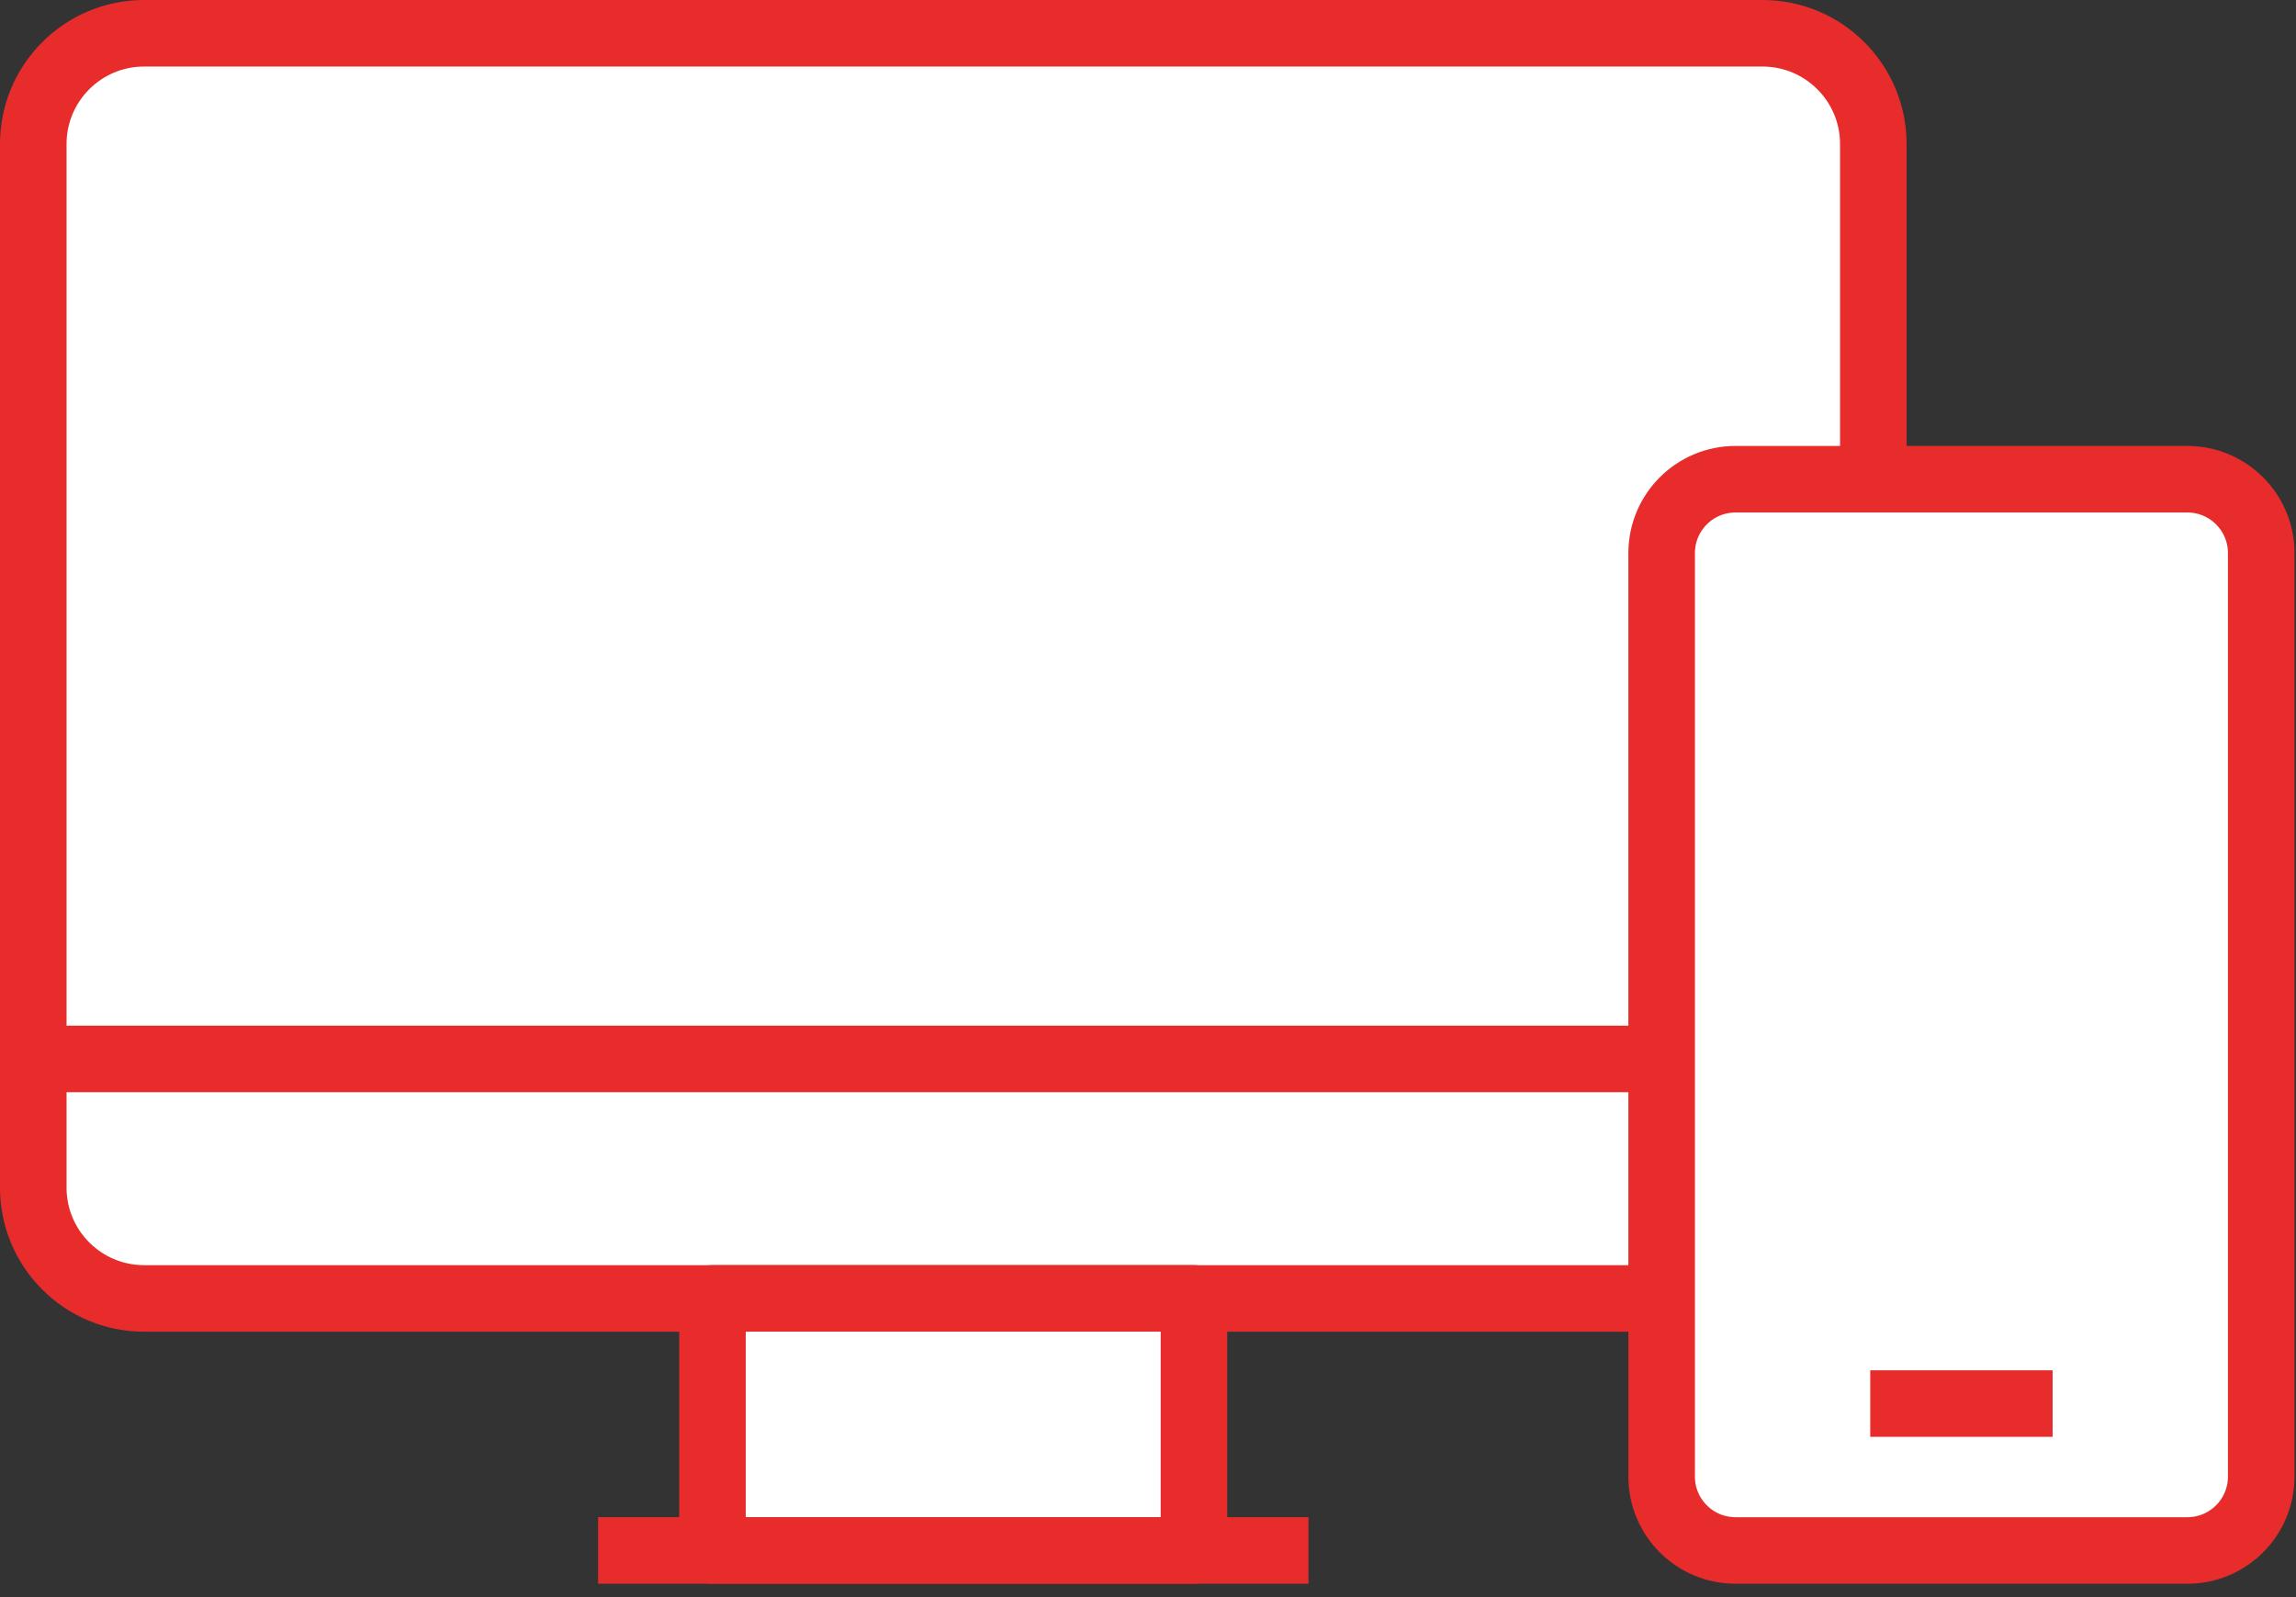
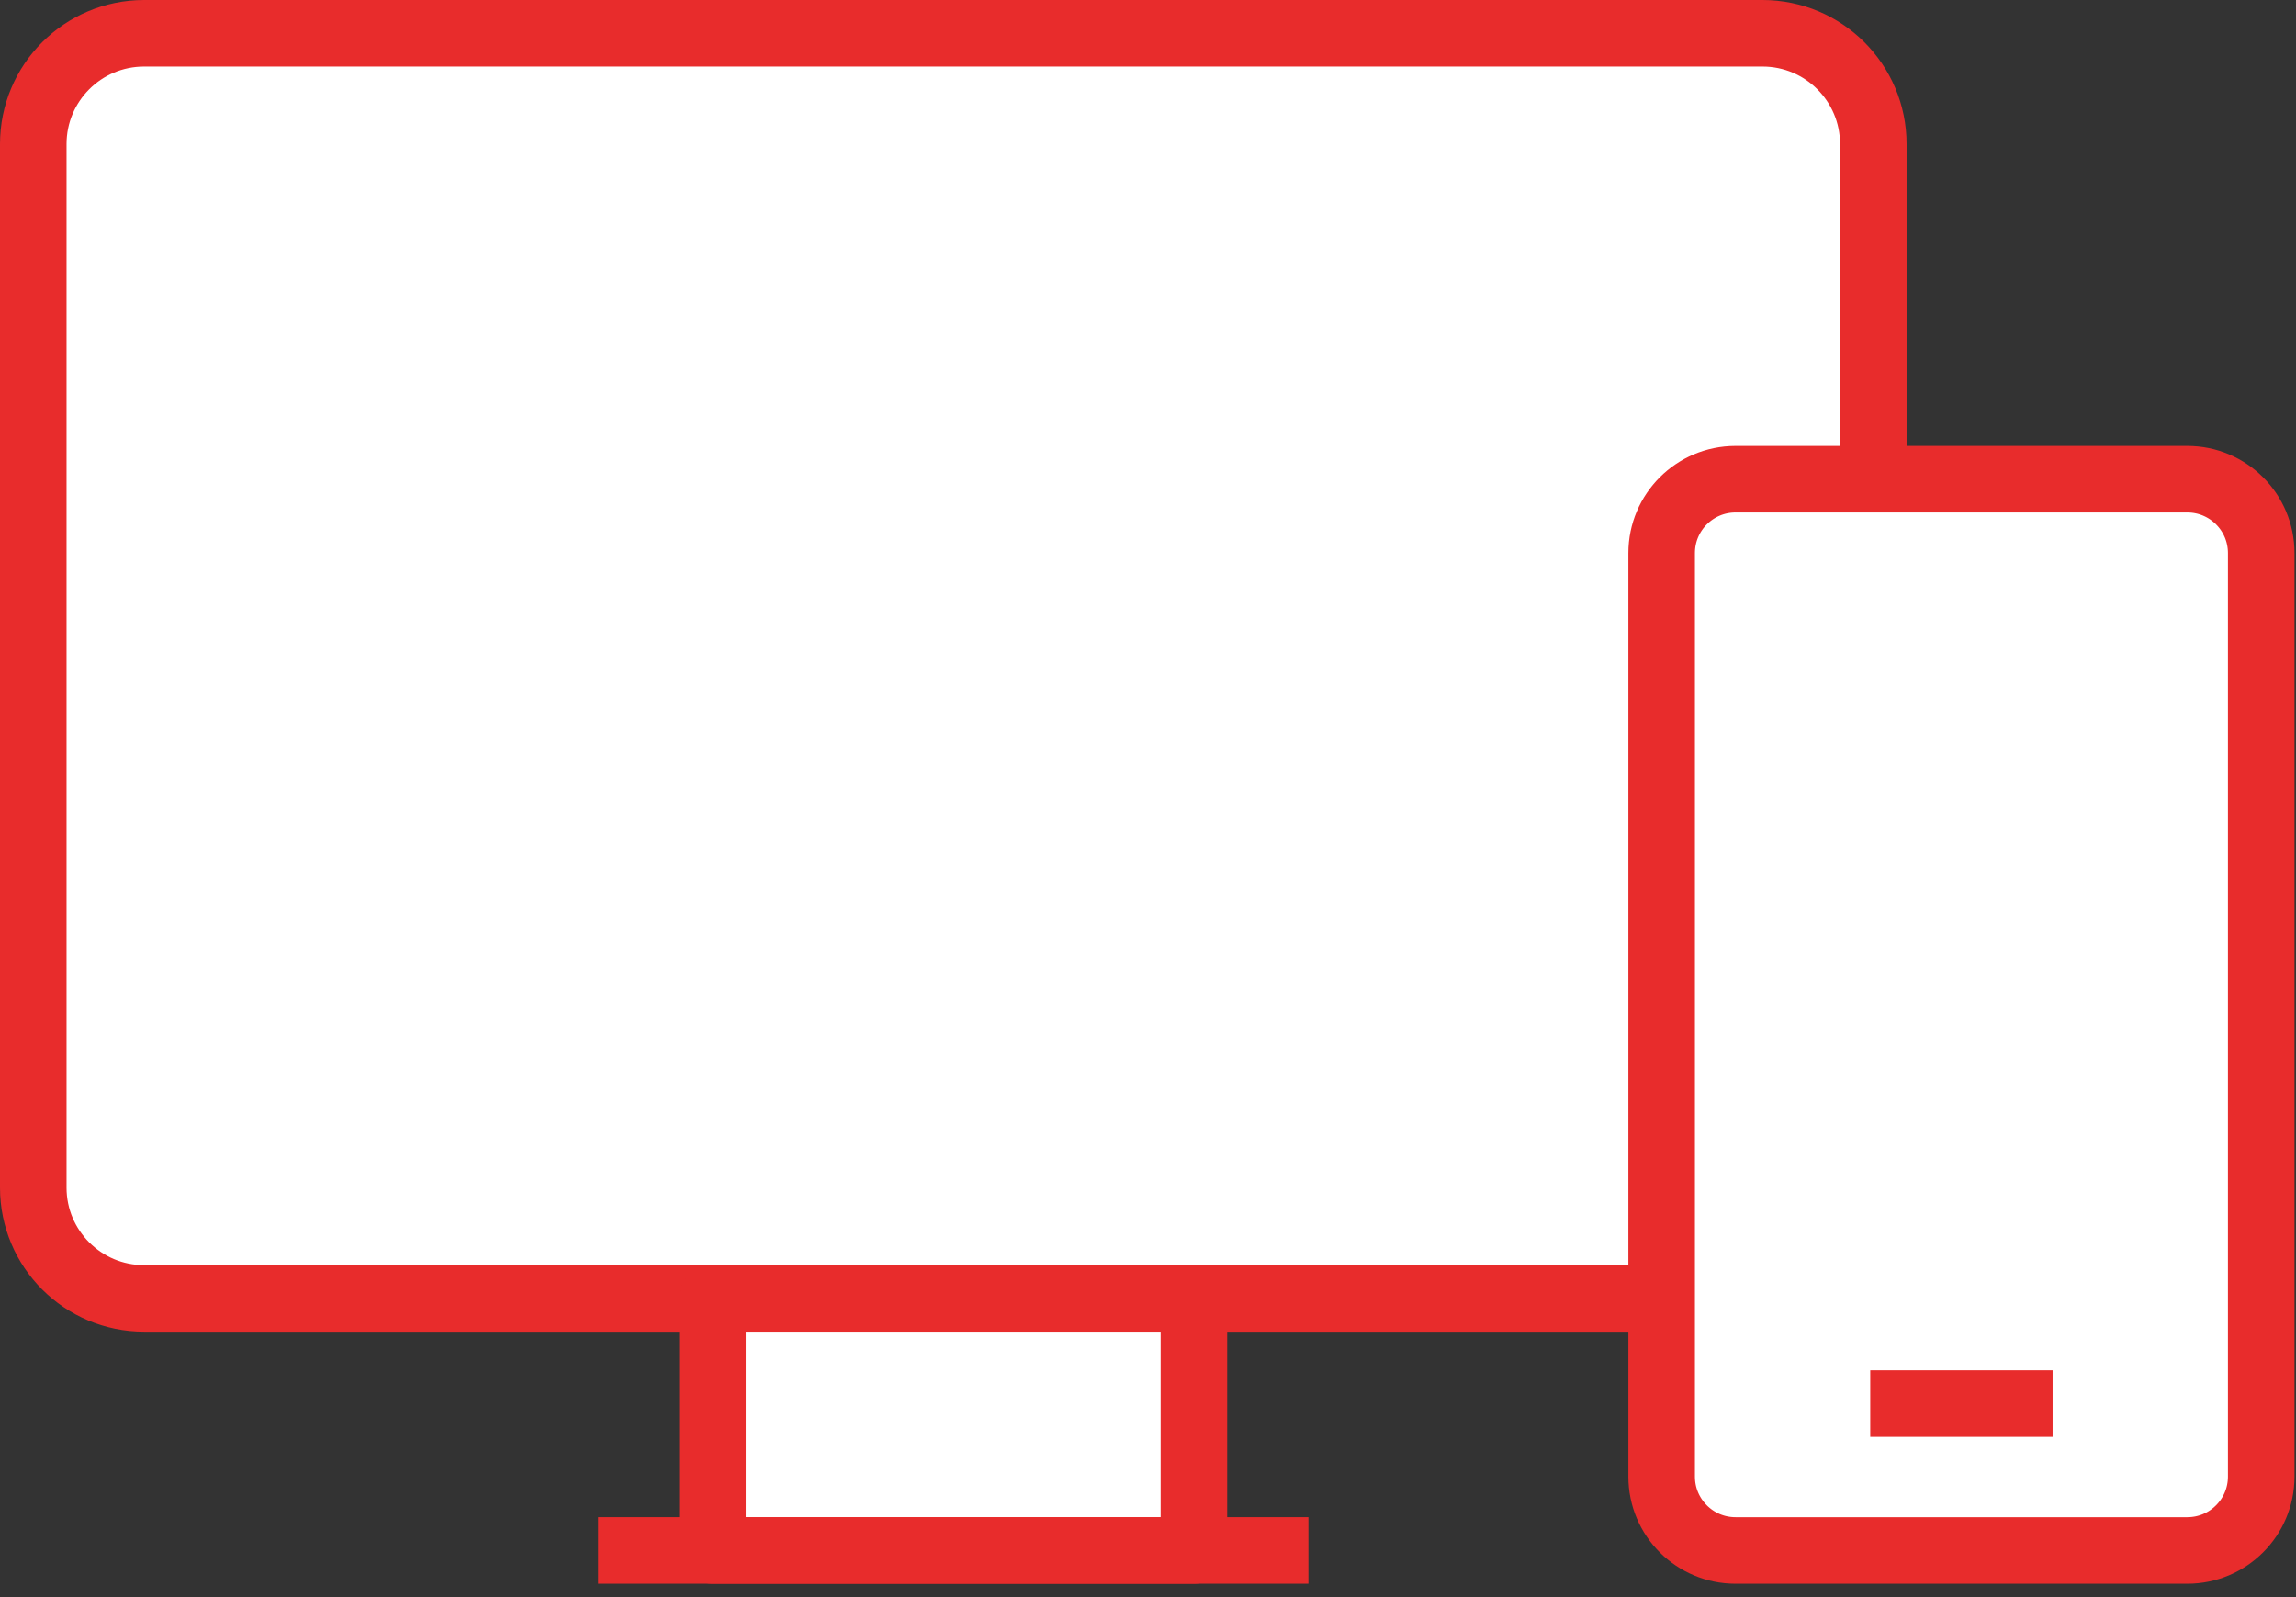
<svg xmlns="http://www.w3.org/2000/svg" width="138" height="96" viewBox="0 0 138 96" fill="none">
  <rect x="0" y="0" width="138" height="96" fill="#333333" stroke="none" />
  <path d="M105.935 2H8.66C4.982 2 2 4.982 2 8.66V71.386C2 75.064 4.982 78.046 8.66 78.046H105.935C109.613 78.046 112.595 75.064 112.595 71.386V8.66C112.595 4.982 109.613 2 105.935 2Z" fill="white" stroke="#E82C2C" stroke-width="4" stroke-linejoin="round" />
-   <path d="M2 63.652H112.595" stroke="#E82C2C" stroke-width="4" stroke-linejoin="round" />
  <path d="M71.762 78.045H42.824V93.196H71.762V78.045Z" fill="white" stroke="#E82C2C" stroke-width="4" stroke-linejoin="round" />
  <path d="M35.949 93.195H78.645" stroke="#E82C2C" stroke-width="4" stroke-linejoin="round" />
  <path d="M131.469 28.805H104.313C101.861 28.805 99.873 30.793 99.873 33.245V88.756C99.873 91.208 101.861 93.196 104.313 93.196H131.469C133.921 93.196 135.909 91.208 135.909 88.756V33.245C135.909 30.793 133.921 28.805 131.469 28.805Z" fill="white" stroke="#E82C2C" stroke-width="4" stroke-linejoin="round" />
  <path d="M112.41 84.367H123.371" stroke="#E82C2C" stroke-width="4" stroke-linejoin="round" />
</svg>